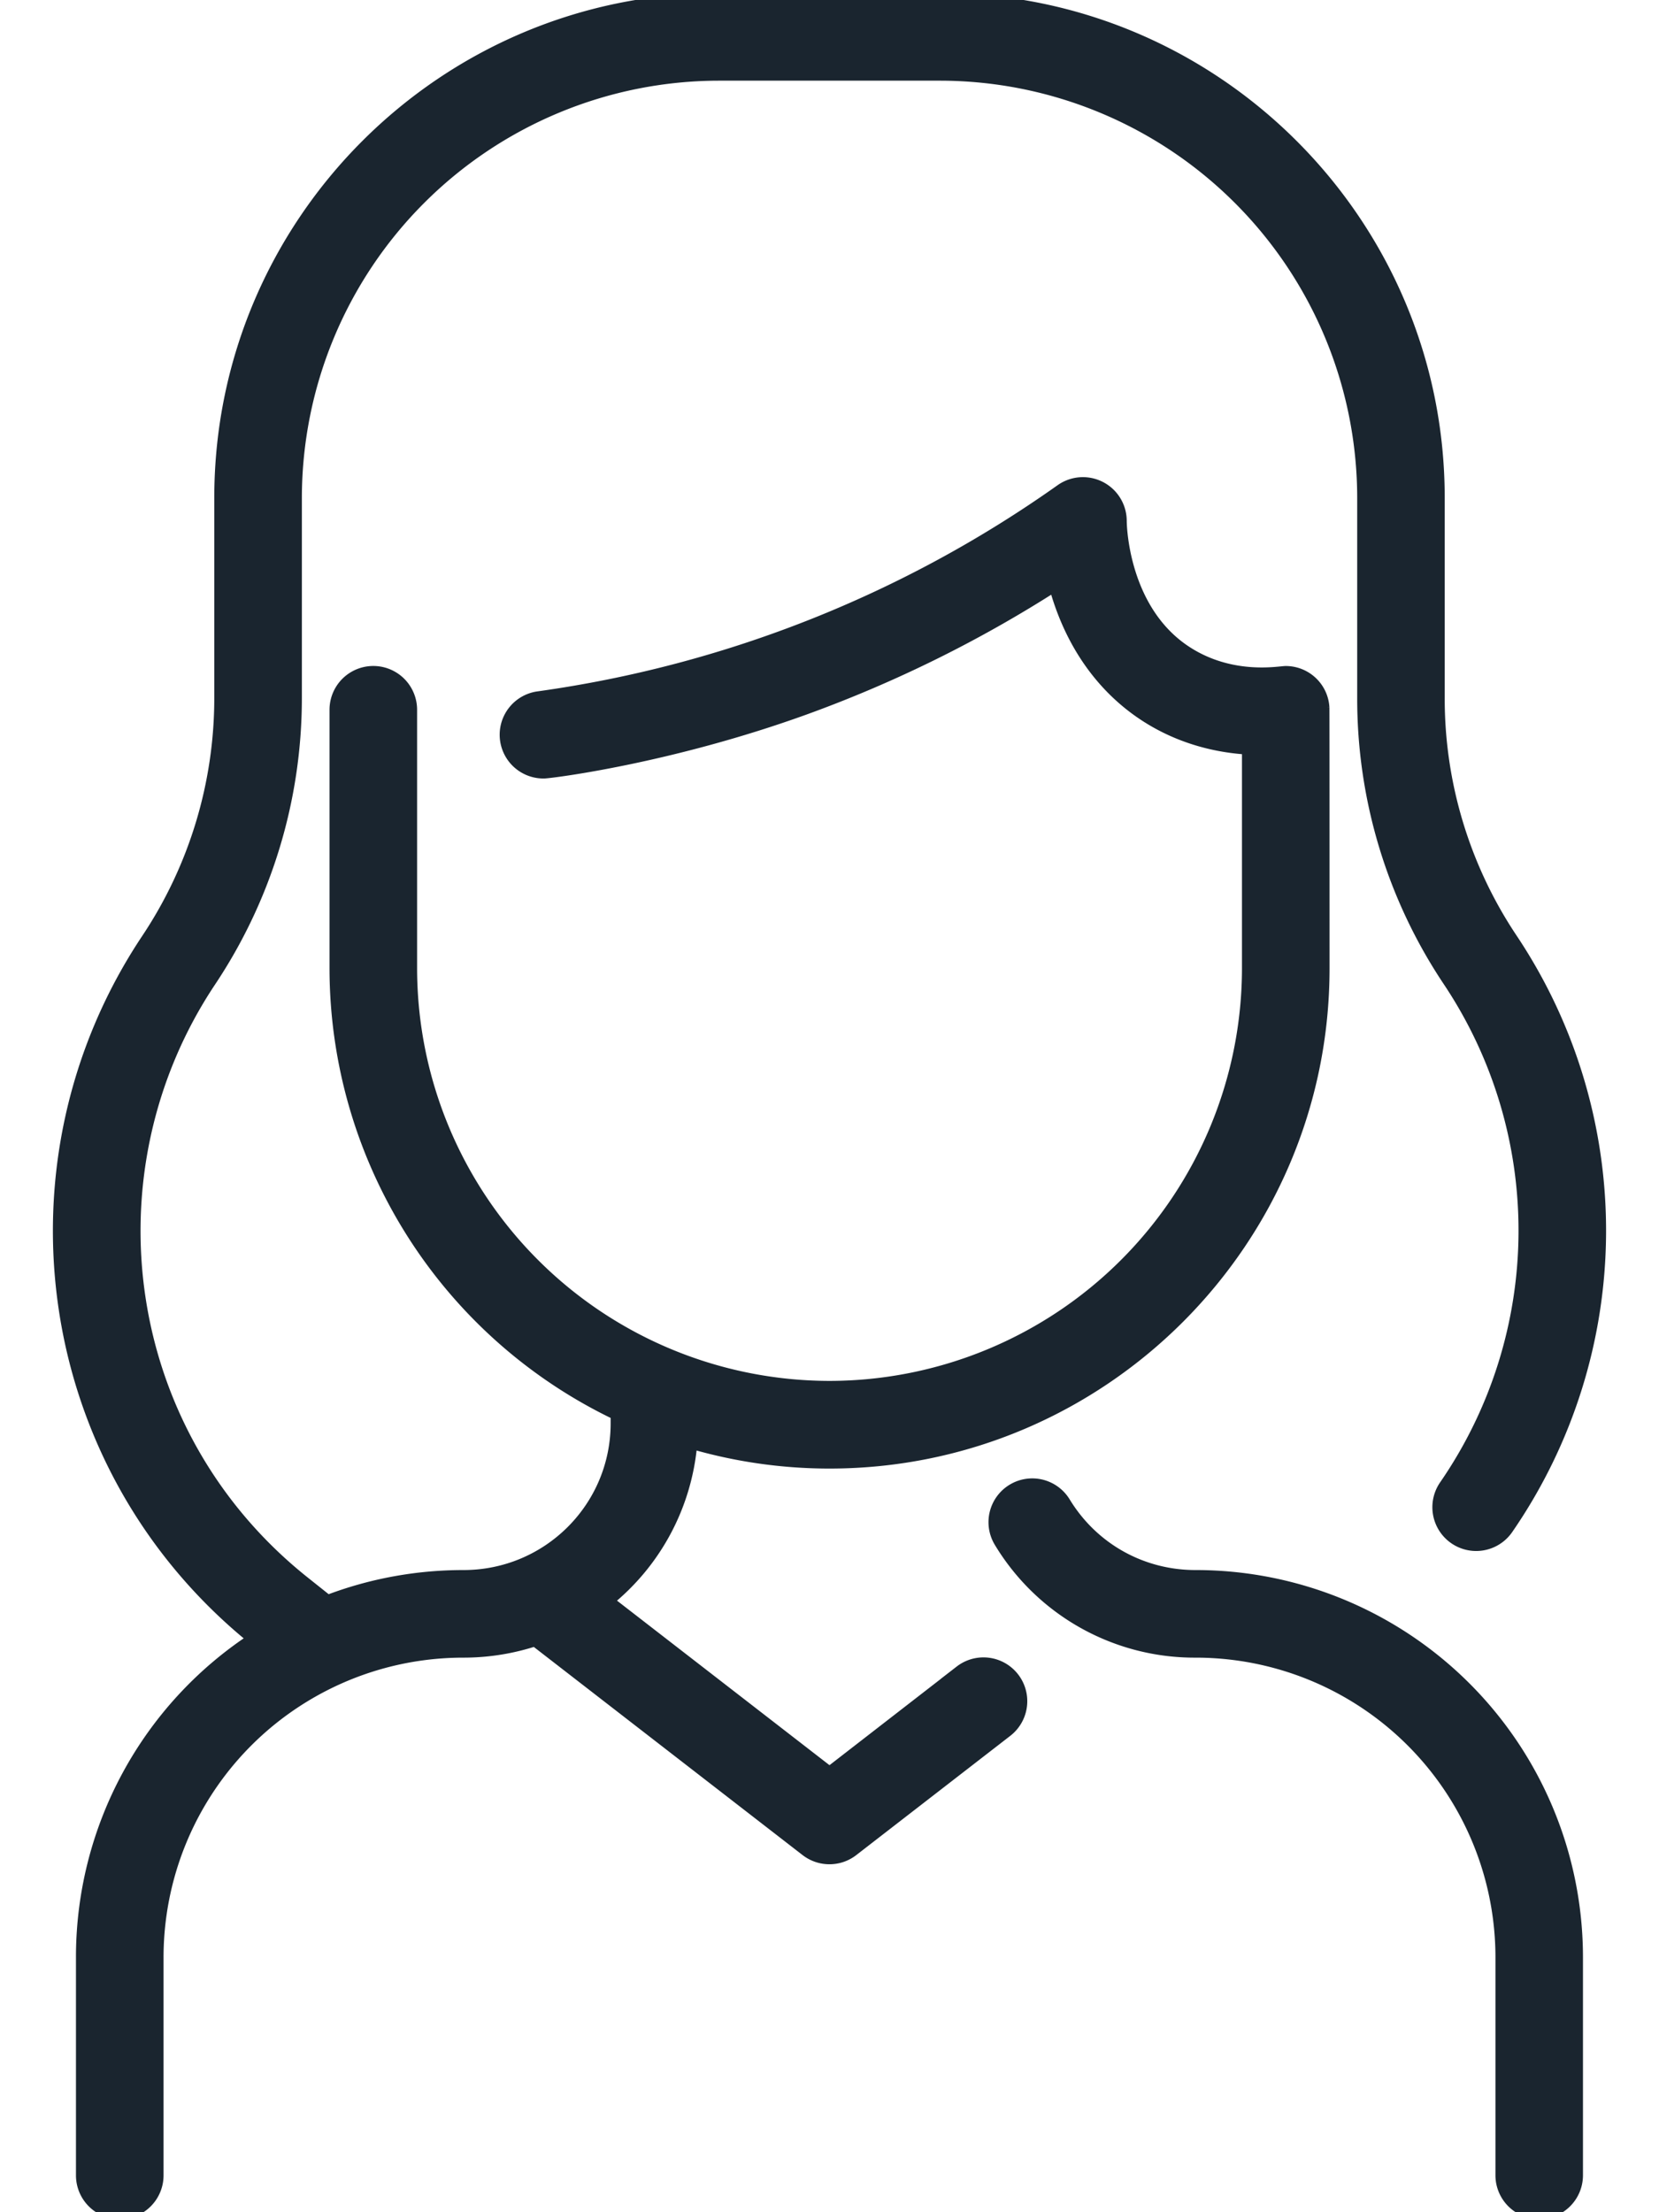
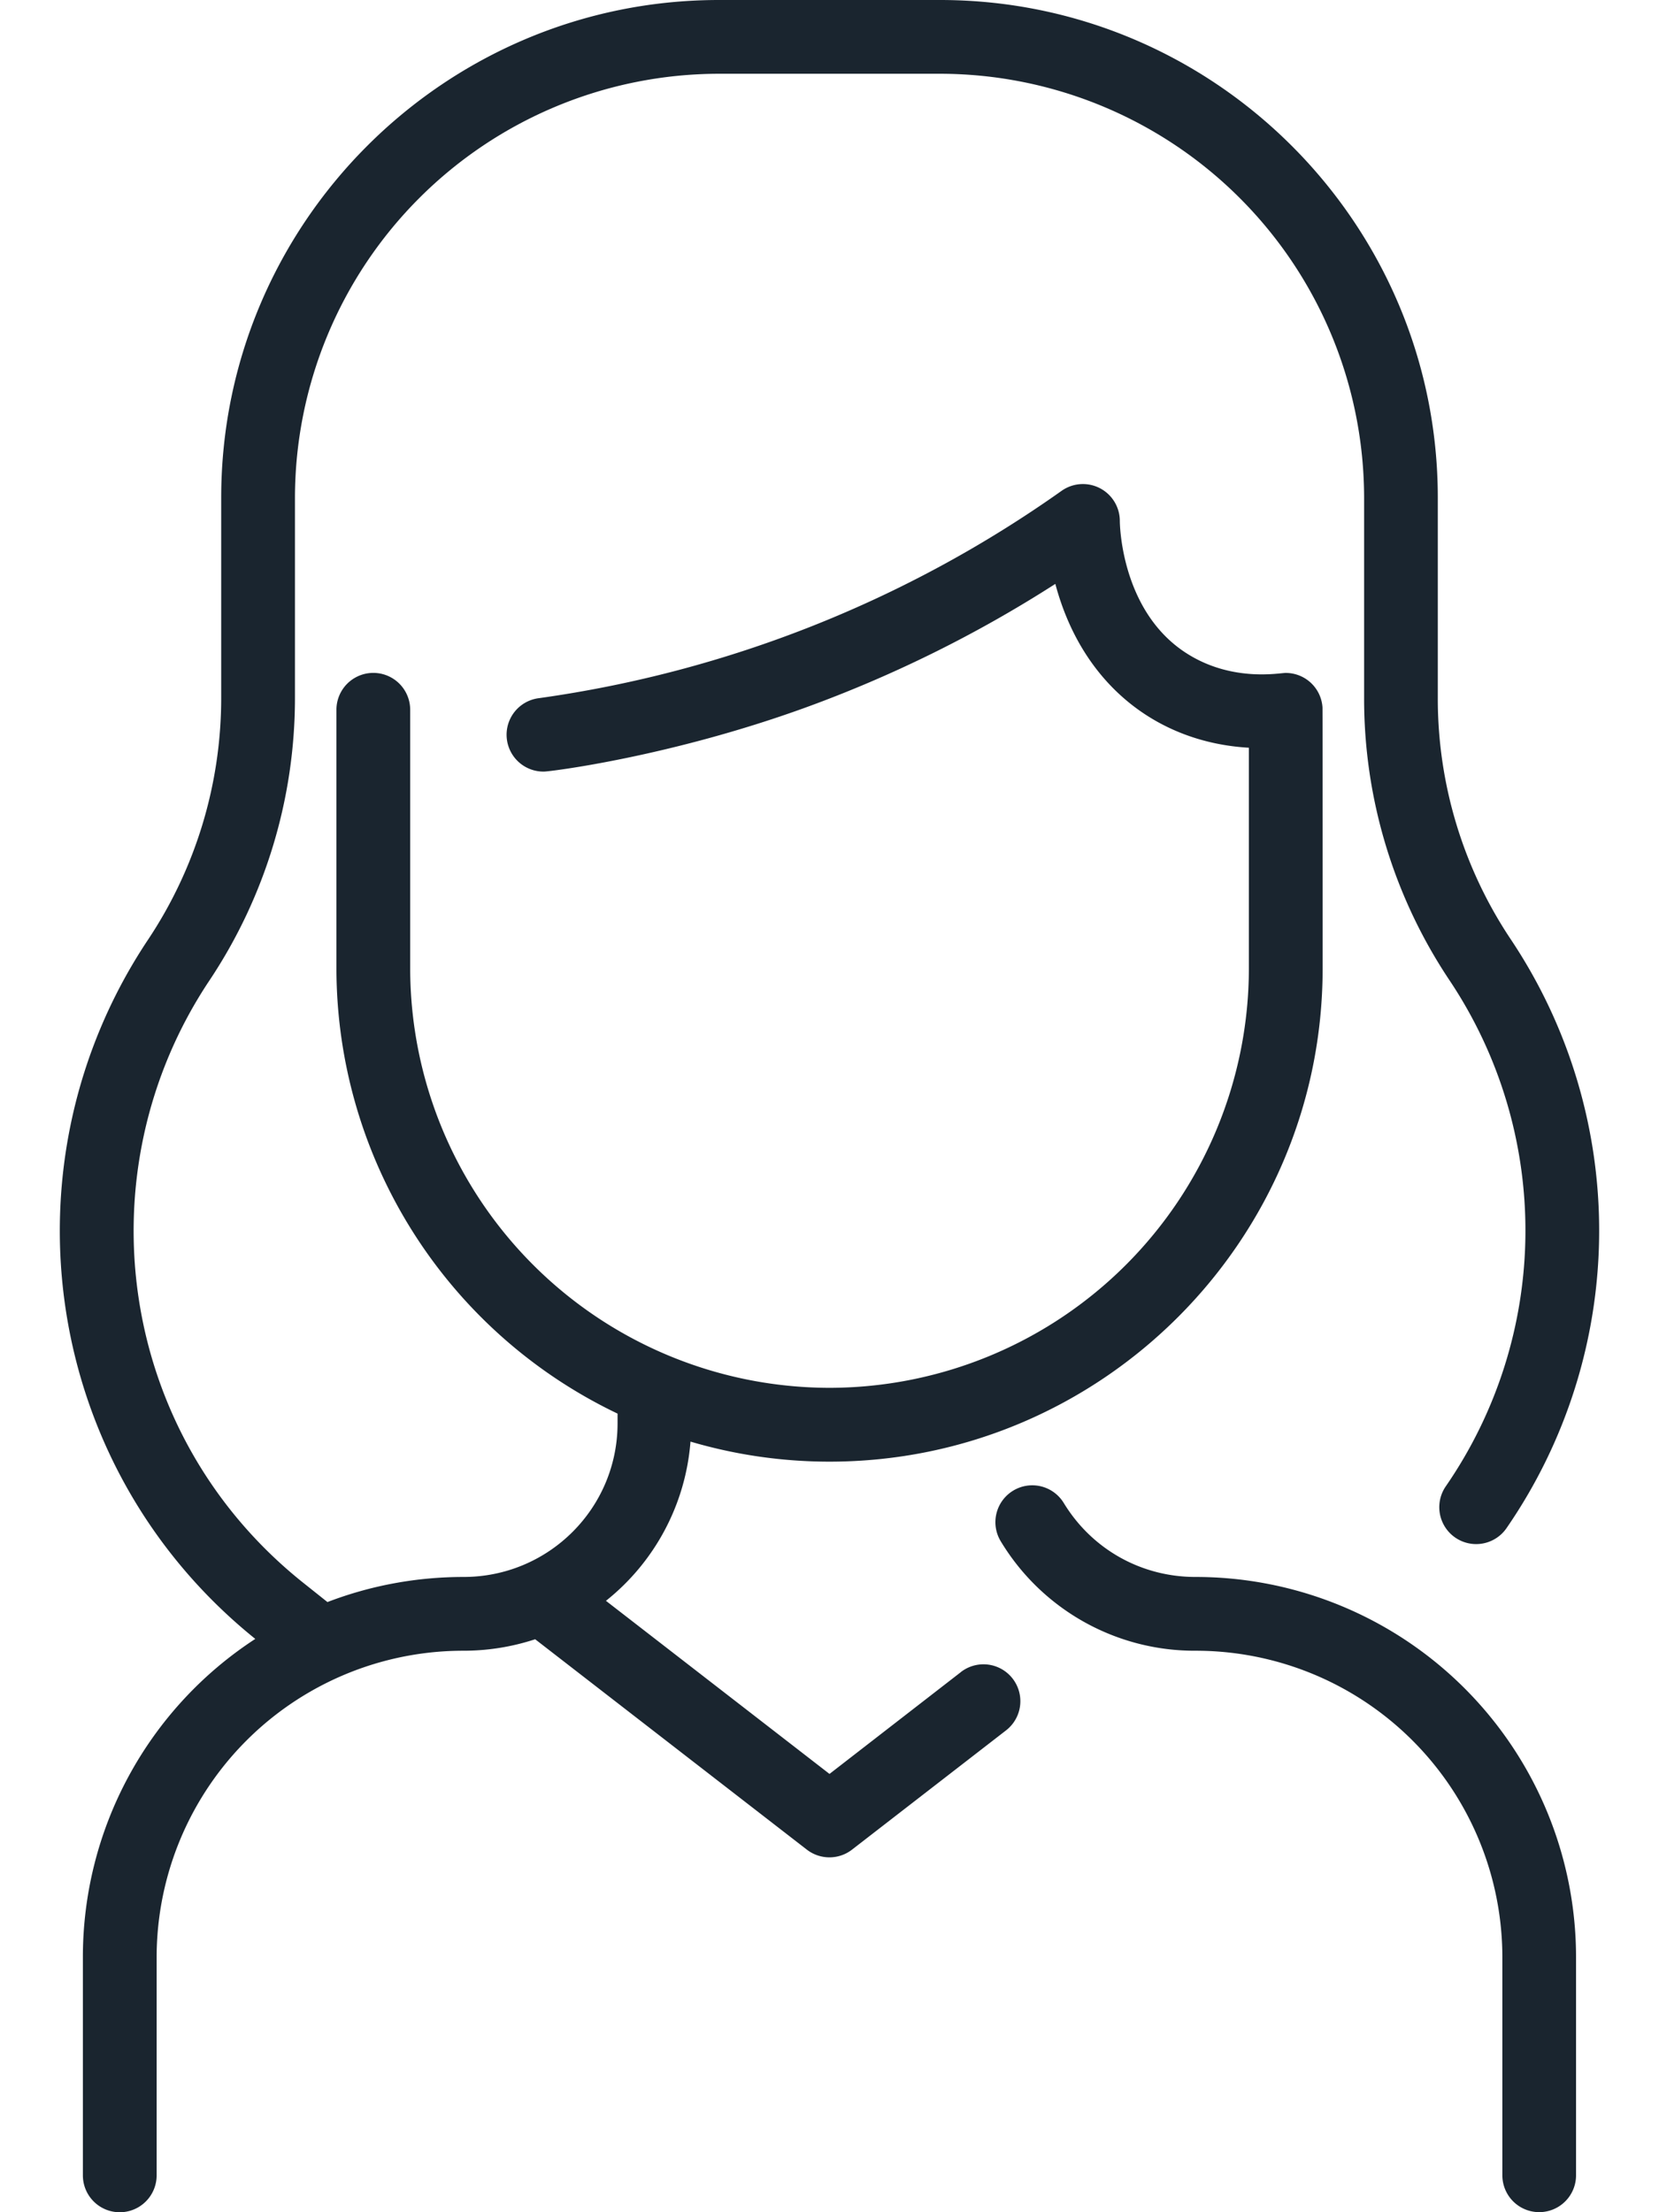
<svg xmlns="http://www.w3.org/2000/svg" width="24" height="32" fill="none">
  <mask id="a" maskUnits="userSpaceOnUse" x="-.134" y="-1" width="24" height="34" fill="#000">
-     <path fill="#fff" d="M-.134-1h24v34h-24z" />
-     <path d="M22.8 28.316v3.15a.533.533 0 01-1.066 0v-3.15a4.436 4.436 0 00-4.439-4.438 3.275 3.275 0 01-2.817-1.582.533.533 0 01.911-.555c.408.67 1.121 1.07 1.906 1.07a5.502 5.502 0 015.505 5.505zm-8.898-4.13L12 25.66l-3.234-2.504a3.267 3.267 0 001.223-2.303c.638.188 1.313.29 2.011.29 3.934 0 7.134-3.2 7.134-7.134 0-.041 0-3.734-.002-3.775a.533.533 0 00-.532-.5c-.091 0-.748.13-1.391-.257-1.004-.603-1.009-1.926-1.009-1.94a.534.534 0 00-.841-.438 17.188 17.188 0 01-7.562 3 .533.533 0 00.073 1.062c.084 0 1.813-.212 3.78-.925 1.266-.46 2.48-1.06 3.617-1.79.393 1.476 1.496 2.296 2.8 2.37v3.193A6.073 6.073 0 0112 20.075a6.073 6.073 0 01-6.066-6.067v-3.741a.533.533 0 10-1.067 0v3.741a7.142 7.142 0 004.067 6.44v.14c0 1.23-.997 2.223-2.229 2.223-.674 0-1.34.122-1.968.363l-.344-.274c-2.703-2.15-3.209-5.947-1.366-8.713a7.368 7.368 0 001.24-4.098V7.2A6.14 6.14 0 0110.4 1.067h3.2A6.14 6.14 0 0119.734 7.2v2.889a7.33 7.33 0 001.234 4.089 6.515 6.515 0 01-.052 7.321.533.533 0 10.878.606 7.581 7.581 0 00.06-8.52A6.267 6.267 0 0120.8 10.09V7.2c0-3.97-3.23-7.2-7.2-7.2h-3.2C6.43 0 3.2 3.23 3.2 7.2v2.889a6.304 6.304 0 01-1.06 3.506C-.012 16.823.597 21.214 3.693 23.707a5.49 5.49 0 00-2.494 4.61v3.15a.533.533 0 001.067 0v-3.15a4.436 4.436 0 014.438-4.439c.354 0 .703-.056 1.038-.166l3.93 3.043c.193.149.462.149.654 0l2.228-1.725a.533.533 0 00-.653-.844z" />
+     <path d="M22.8 28.316v3.15a.533.533 0 01-1.066 0v-3.15a4.436 4.436 0 00-4.439-4.438 3.275 3.275 0 01-2.817-1.582.533.533 0 01.911-.555c.408.67 1.121 1.07 1.906 1.07a5.502 5.502 0 015.505 5.505zm-8.898-4.13L12 25.66l-3.234-2.504a3.267 3.267 0 001.223-2.303c.638.188 1.313.29 2.011.29 3.934 0 7.134-3.2 7.134-7.134 0-.041 0-3.734-.002-3.775a.533.533 0 00-.532-.5c-.091 0-.748.13-1.391-.257-1.004-.603-1.009-1.926-1.009-1.94a.534.534 0 00-.841-.438 17.188 17.188 0 01-7.562 3 .533.533 0 00.073 1.062c.084 0 1.813-.212 3.78-.925 1.266-.46 2.48-1.06 3.617-1.79.393 1.476 1.496 2.296 2.8 2.37A6.073 6.073 0 0112 20.075a6.073 6.073 0 01-6.066-6.067v-3.741a.533.533 0 10-1.067 0v3.741a7.142 7.142 0 004.067 6.44v.14c0 1.23-.997 2.223-2.229 2.223-.674 0-1.34.122-1.968.363l-.344-.274c-2.703-2.15-3.209-5.947-1.366-8.713a7.368 7.368 0 001.24-4.098V7.2A6.14 6.14 0 0110.4 1.067h3.2A6.14 6.14 0 0119.734 7.2v2.889a7.33 7.33 0 001.234 4.089 6.515 6.515 0 01-.052 7.321.533.533 0 10.878.606 7.581 7.581 0 00.06-8.52A6.267 6.267 0 0120.8 10.09V7.2c0-3.97-3.23-7.2-7.2-7.2h-3.2C6.43 0 3.2 3.23 3.2 7.2v2.889a6.304 6.304 0 01-1.06 3.506C-.012 16.823.597 21.214 3.693 23.707a5.49 5.49 0 00-2.494 4.61v3.15a.533.533 0 001.067 0v-3.15a4.436 4.436 0 014.438-4.439c.354 0 .703-.056 1.038-.166l3.93 3.043c.193.149.462.149.654 0l2.228-1.725a.533.533 0 00-.653-.844z" />
  </mask>
  <path d="M22.8 28.316v3.15a.533.533 0 01-1.066 0v-3.15a4.436 4.436 0 00-4.439-4.438 3.275 3.275 0 01-2.817-1.582.533.533 0 01.911-.555c.408.67 1.121 1.07 1.906 1.07a5.502 5.502 0 015.505 5.505zm-8.898-4.13L12 25.66l-3.234-2.504a3.267 3.267 0 001.223-2.303c.638.188 1.313.29 2.011.29 3.934 0 7.134-3.2 7.134-7.134 0-.041 0-3.734-.002-3.775a.533.533 0 00-.532-.5c-.091 0-.748.13-1.391-.257-1.004-.603-1.009-1.926-1.009-1.94a.534.534 0 00-.841-.438 17.188 17.188 0 01-7.562 3 .533.533 0 00.073 1.062c.084 0 1.813-.212 3.78-.925 1.266-.46 2.48-1.06 3.617-1.79.393 1.476 1.496 2.296 2.8 2.37v3.193A6.073 6.073 0 0112 20.075a6.073 6.073 0 01-6.066-6.067v-3.741a.533.533 0 10-1.067 0v3.741a7.142 7.142 0 004.067 6.44v.14c0 1.23-.997 2.223-2.229 2.223-.674 0-1.34.122-1.968.363l-.344-.274c-2.703-2.15-3.209-5.947-1.366-8.713a7.368 7.368 0 001.24-4.098V7.2A6.14 6.14 0 0110.4 1.067h3.2A6.14 6.14 0 0119.734 7.2v2.889a7.33 7.33 0 001.234 4.089 6.515 6.515 0 01-.052 7.321.533.533 0 10.878.606 7.581 7.581 0 00.06-8.52A6.267 6.267 0 0120.8 10.09V7.2c0-3.97-3.23-7.2-7.2-7.2h-3.2C6.43 0 3.2 3.23 3.2 7.2v2.889a6.304 6.304 0 01-1.06 3.506C-.012 16.823.597 21.214 3.693 23.707a5.49 5.49 0 00-2.494 4.61v3.15a.533.533 0 001.067 0v-3.15a4.436 4.436 0 014.438-4.439c.354 0 .703-.056 1.038-.166l3.93 3.043c.193.149.462.149.654 0l2.228-1.725a.533.533 0 00-.653-.844z" fill="#1A252F" />
-   <path d="M22.8 28.316v3.15a.533.533 0 01-1.066 0v-3.15a4.436 4.436 0 00-4.439-4.438 3.275 3.275 0 01-2.817-1.582.533.533 0 01.911-.555c.408.67 1.121 1.07 1.906 1.07a5.502 5.502 0 015.505 5.505zm-8.898-4.13L12 25.66l-3.234-2.504a3.267 3.267 0 001.223-2.303c.638.188 1.313.29 2.011.29 3.934 0 7.134-3.2 7.134-7.134 0-.041 0-3.734-.002-3.775a.533.533 0 00-.532-.5c-.091 0-.748.13-1.391-.257-1.004-.603-1.009-1.926-1.009-1.94a.534.534 0 00-.841-.438 17.188 17.188 0 01-7.562 3 .533.533 0 00.073 1.062c.084 0 1.813-.212 3.78-.925 1.266-.46 2.48-1.06 3.617-1.79.393 1.476 1.496 2.296 2.8 2.37v3.193A6.073 6.073 0 0112 20.075a6.073 6.073 0 01-6.066-6.067v-3.741a.533.533 0 10-1.067 0v3.741a7.142 7.142 0 004.067 6.44v.14c0 1.23-.997 2.223-2.229 2.223-.674 0-1.34.122-1.968.363l-.344-.274c-2.703-2.15-3.209-5.947-1.366-8.713a7.368 7.368 0 001.24-4.098V7.2A6.14 6.14 0 0110.4 1.067h3.2A6.14 6.14 0 0119.734 7.2v2.889a7.33 7.33 0 001.234 4.089 6.515 6.515 0 01-.052 7.321.533.533 0 10.878.606 7.581 7.581 0 00.06-8.52A6.267 6.267 0 0120.8 10.09V7.2c0-3.97-3.23-7.2-7.2-7.2h-3.2C6.43 0 3.2 3.23 3.2 7.2v2.889a6.304 6.304 0 01-1.06 3.506C-.012 16.823.597 21.214 3.693 23.707a5.49 5.49 0 00-2.494 4.61v3.15a.533.533 0 001.067 0v-3.15a4.436 4.436 0 014.438-4.439c.354 0 .703-.056 1.038-.166l3.93 3.043c.193.149.462.149.654 0l2.228-1.725a.533.533 0 00-.653-.844z" stroke="#1A252F" stroke-width=".2" mask="url(#a)" />
</svg>